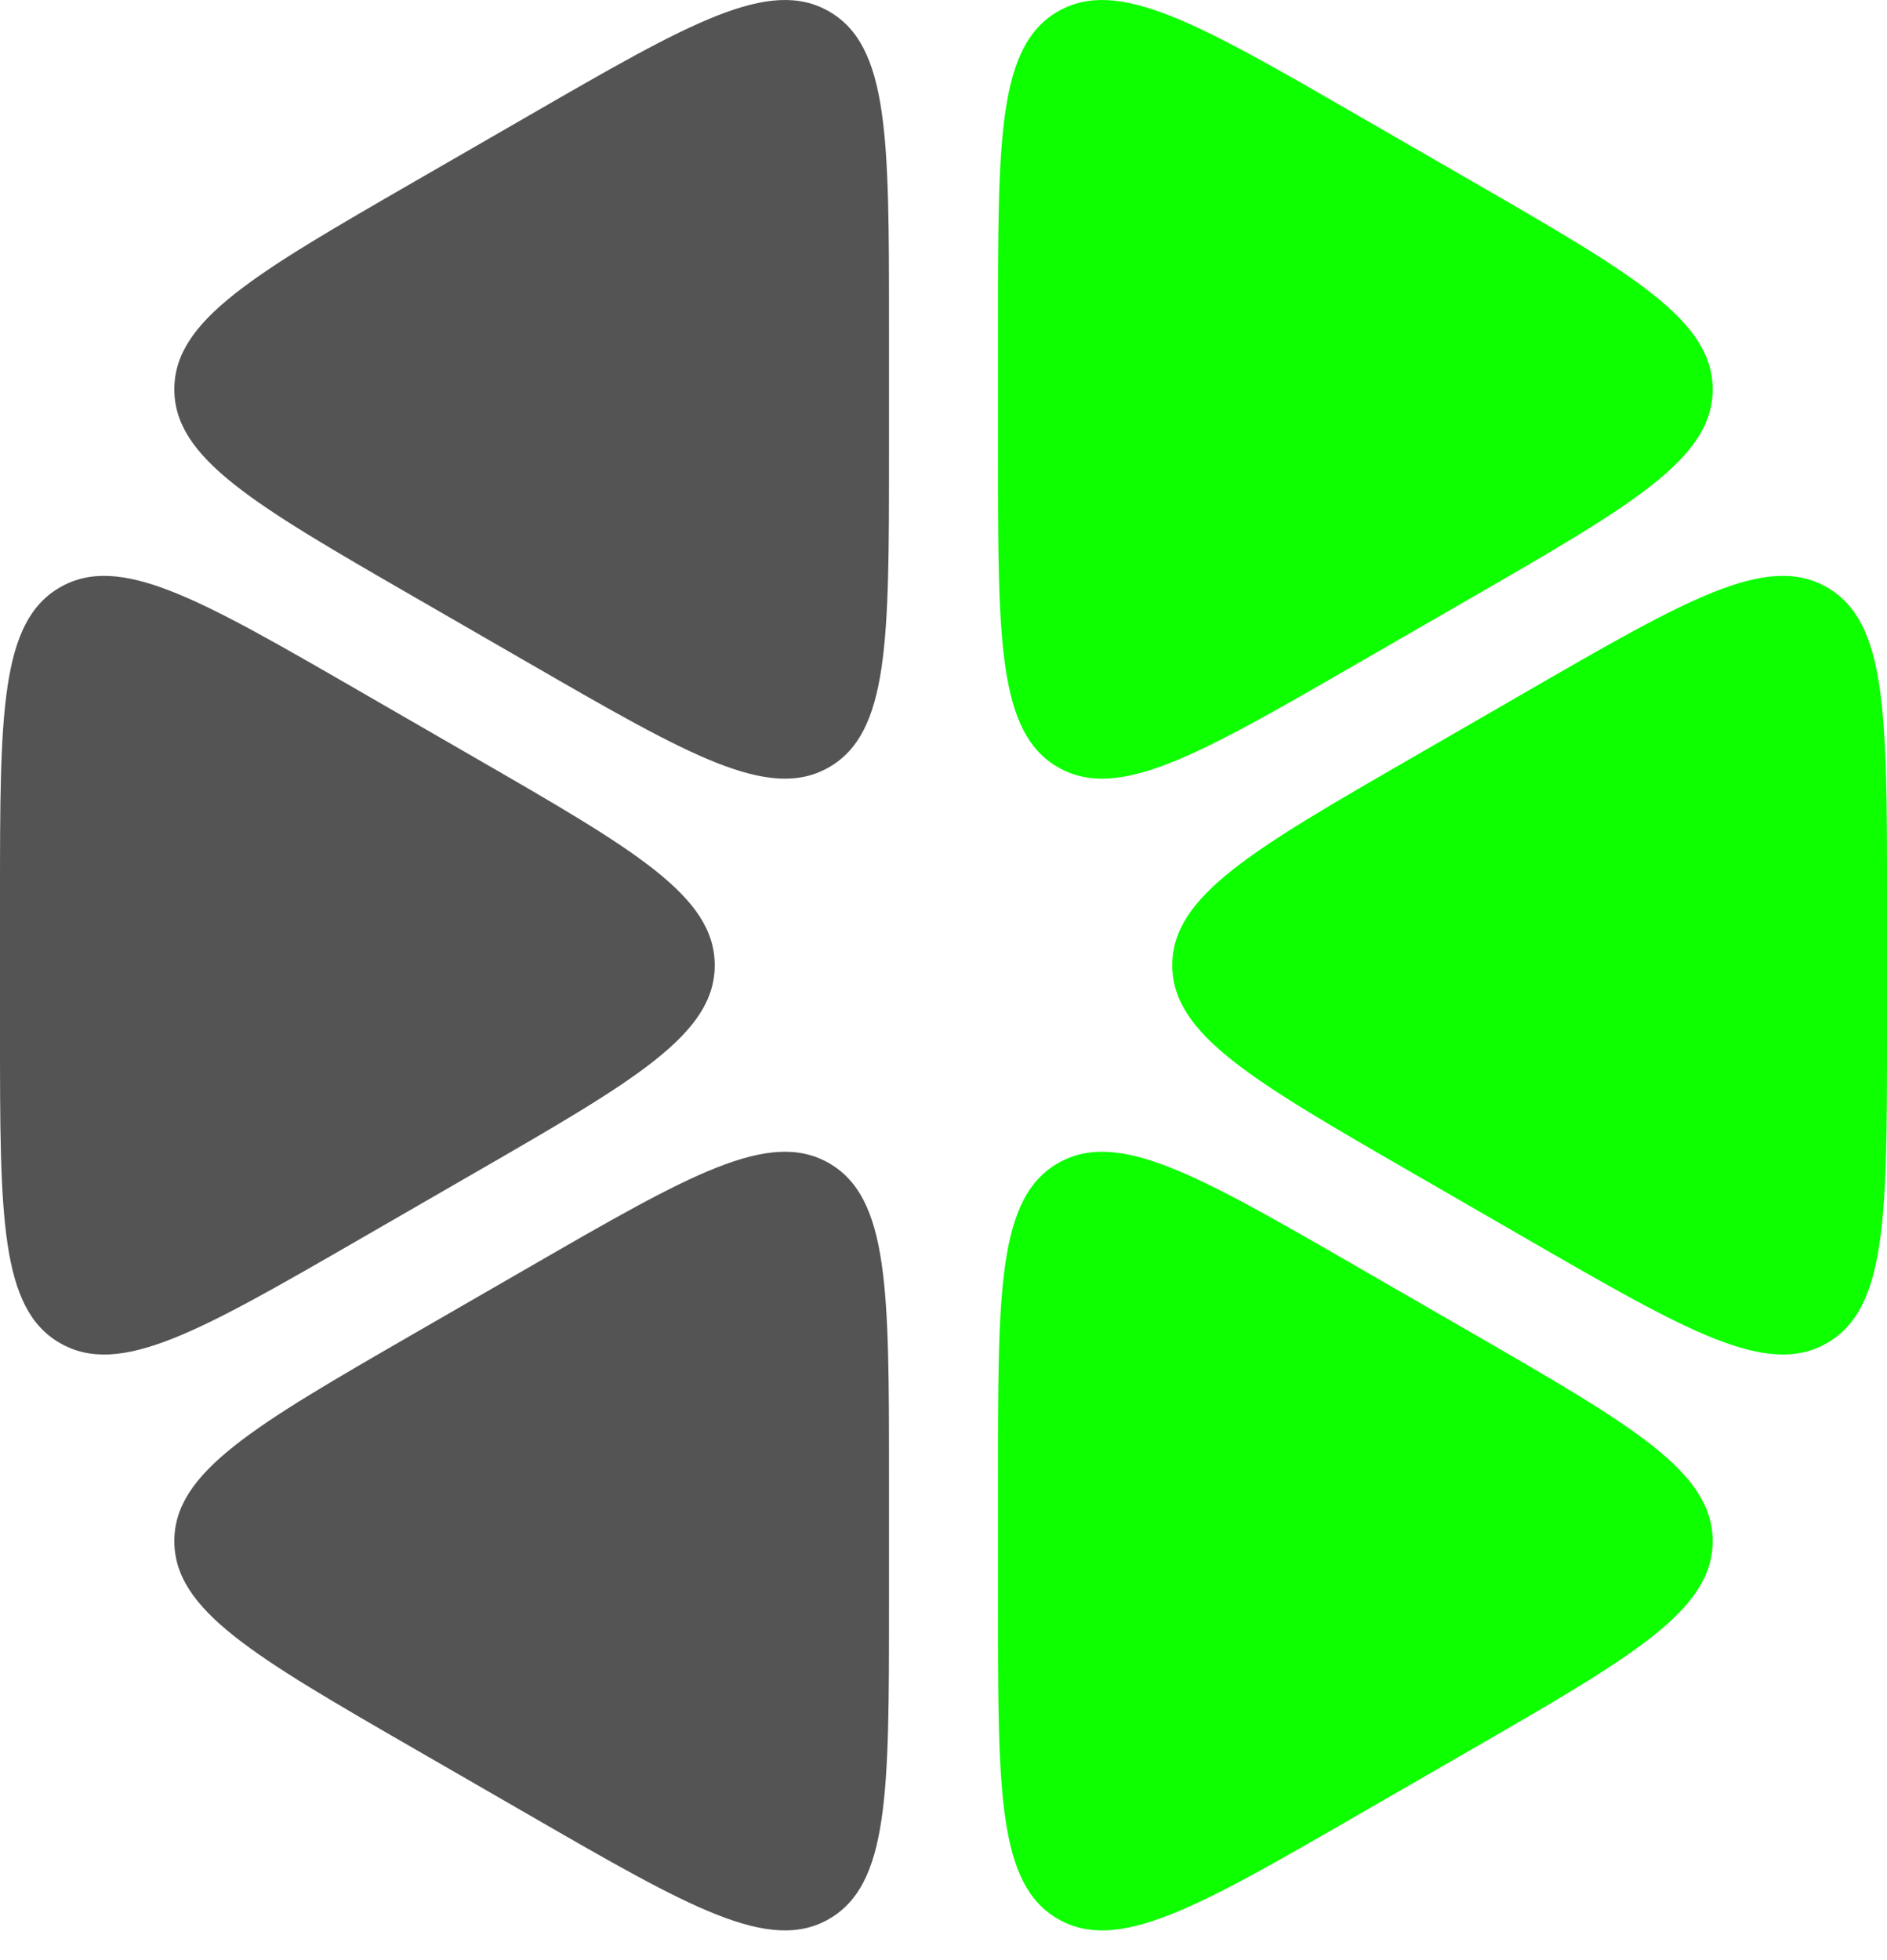
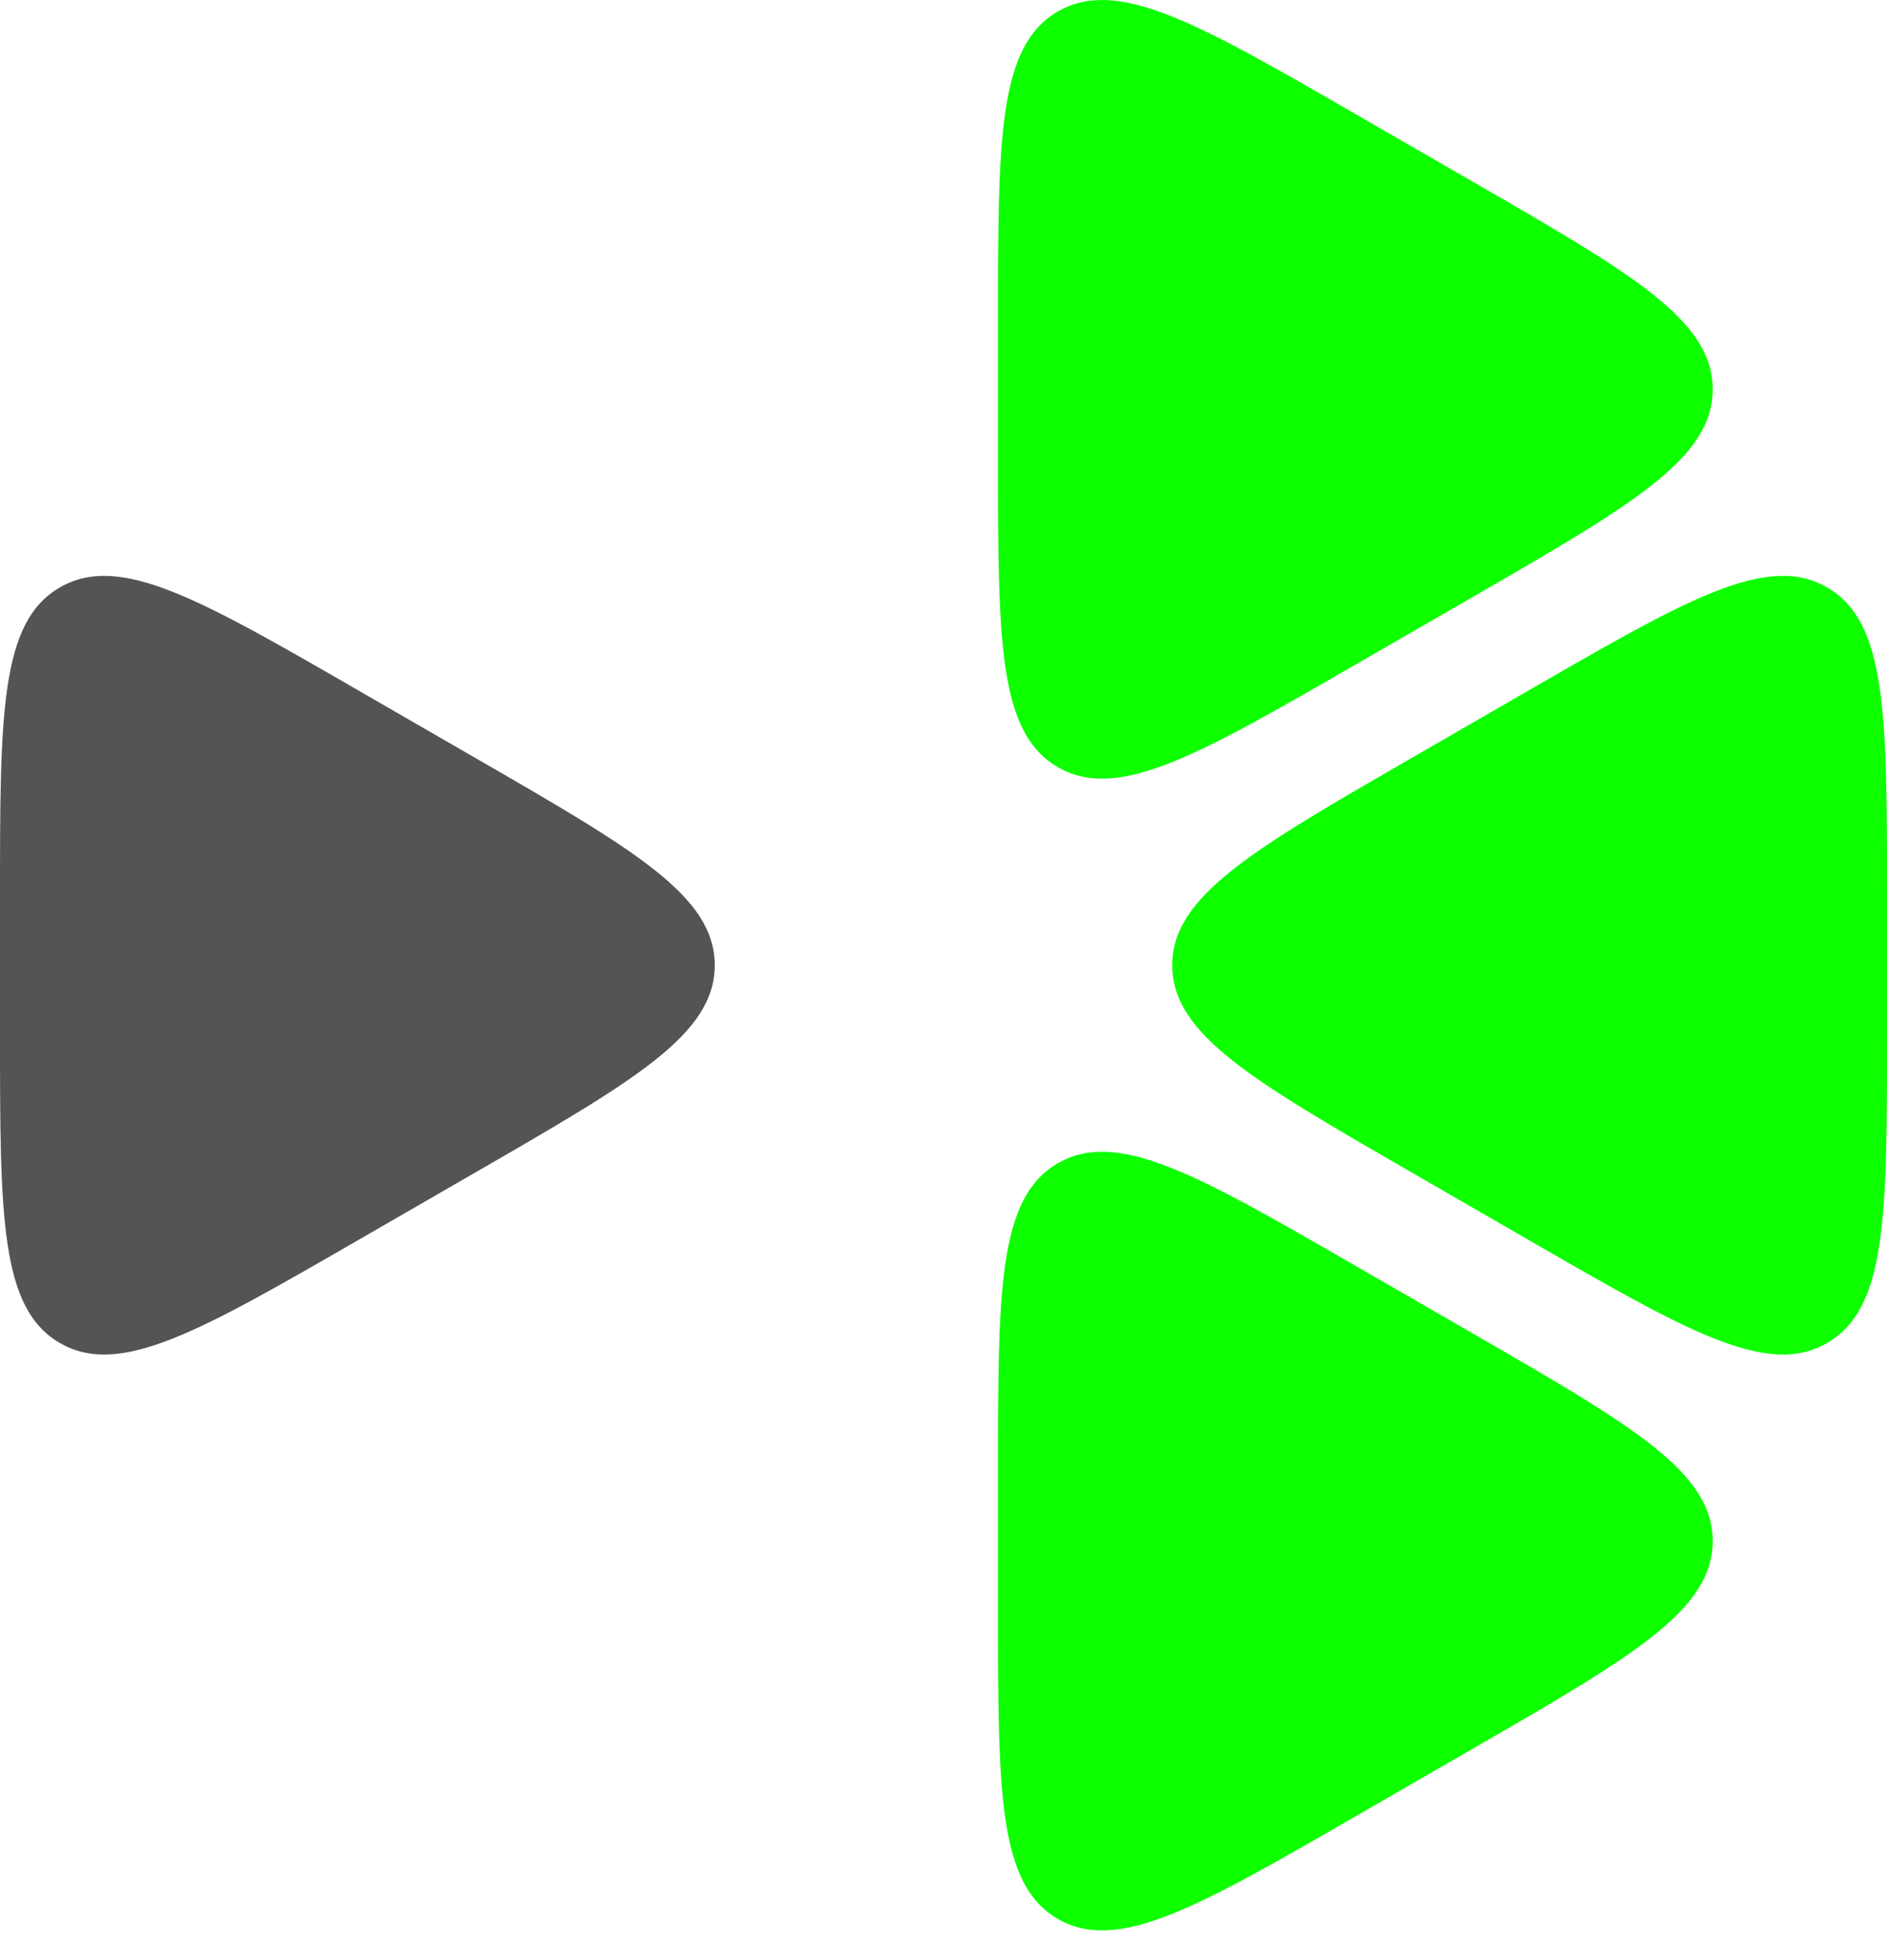
<svg xmlns="http://www.w3.org/2000/svg" width="26" height="27" viewBox="0 0 26 27" fill="none">
-   <path d="M12.249 4.445C12.249 1.905 12.249 0.634 11.424 0.158C10.598 -0.318 9.497 0.317 7.296 1.587L5.704 2.505C3.503 3.775 2.402 4.41 2.402 5.363C2.402 6.315 3.503 6.951 5.704 8.221L7.296 9.139C9.497 10.409 10.598 11.044 11.424 10.568C12.249 10.091 12.249 8.821 12.249 6.281V4.445Z" fill="#545454" />
  <path d="M4.954 9.52C2.752 8.249 1.651 7.614 0.826 8.091C0 8.567 0 9.837 0 12.377V14.214C0 16.754 0 18.024 0.826 18.5C1.651 18.977 2.752 18.341 4.954 17.071L6.545 16.153C8.747 14.883 9.848 14.248 9.848 13.296C9.848 12.343 8.747 11.708 6.545 10.438L4.954 9.52Z" fill="#545454" />
-   <path d="M5.704 18.37C3.503 19.64 2.402 20.275 2.402 21.228C2.402 22.181 3.503 22.816 5.704 24.086L7.296 25.004C9.497 26.274 10.598 26.909 11.424 26.433C12.249 25.956 12.249 24.686 12.249 22.146V20.31C12.249 17.77 12.249 16.5 11.424 16.023C10.598 15.547 9.497 16.182 7.296 17.452L5.704 18.37Z" fill="#545454" />
  <path d="M13.751 22.146C13.751 24.686 13.751 25.956 14.576 26.433C15.402 26.909 16.503 26.274 18.704 25.004L20.296 24.086C22.497 22.816 23.598 22.181 23.598 21.228C23.598 20.275 22.497 19.64 20.296 18.37L18.704 17.452C16.503 16.182 15.402 15.547 14.576 16.023C13.751 16.5 13.751 17.77 13.751 20.31V22.146Z" fill="url(#paint3_linear_139_2387)" />
  <path d="M21.046 17.071C23.248 18.341 24.349 18.977 25.174 18.5C26 18.024 26 16.754 26 14.214V12.377C26 9.837 26 8.567 25.174 8.091C24.349 7.614 23.248 8.249 21.046 9.52L19.455 10.438C17.253 11.708 16.152 12.343 16.152 13.296C16.152 14.248 17.253 14.883 19.455 16.153L21.046 17.071Z" fill="url(#paint4_linear_139_2387)" />
  <path d="M20.296 8.221C22.497 6.951 23.598 6.315 23.598 5.363C23.598 4.41 22.497 3.775 20.296 2.505L18.704 1.587C16.503 0.317 15.402 -0.318 14.576 0.158C13.751 0.634 13.751 1.905 13.751 4.445V6.281C13.751 8.821 13.751 10.091 14.576 10.568C15.402 11.044 16.503 10.409 18.704 9.139L20.296 8.221Z" fill="url(#paint5_linear_139_2387)" />
  <defs fill="#000000">
    <linearGradient id="paint0_linear_139_2387" x1="0.076" y1="-0.87" x2="29.939" y2="4.622" gradientUnits="userSpaceOnUse" fill="#000000">
      <stop offset="0.135" stop-color="#545454" stop-opacity="0.11" fill="#000000" />
      <stop offset="1" stop-color="#545454" fill="#000000" />
    </linearGradient>
    <linearGradient id="paint1_linear_139_2387" x1="0.076" y1="-0.87" x2="29.939" y2="4.622" gradientUnits="userSpaceOnUse" fill="#000000">
      <stop offset="0.135" stop-color="#545454" stop-opacity="0.11" fill="#000000" />
      <stop offset="1" stop-color="#545454" fill="#000000" />
    </linearGradient>
    <linearGradient id="paint2_linear_139_2387" x1="0.076" y1="-0.87" x2="29.939" y2="4.622" gradientUnits="userSpaceOnUse" fill="#000000">
      <stop offset="0.135" stop-color="#545454" stop-opacity="0.11" fill="#000000" />
      <stop offset="1" stop-color="#545454" fill="#000000" />
    </linearGradient>
    <linearGradient id="paint3_linear_139_2387" x1="-0.056" y1="-0.599" x2="28.214" y2="1.941" gradientUnits="userSpaceOnUse" fill="#000000">
      <stop stop-color="#0dff00" fill="#000000" />
      <stop offset="1" stop-color="#0dff00" fill="#000000" />
    </linearGradient>
    <linearGradient id="paint4_linear_139_2387" x1="-0.056" y1="-0.599" x2="28.214" y2="1.941" gradientUnits="userSpaceOnUse" fill="#000000">
      <stop stop-color="#0dff00" fill="#000000" />
      <stop offset="1" stop-color="#0dff00" fill="#000000" />
    </linearGradient>
    <linearGradient id="paint5_linear_139_2387" x1="-0.056" y1="-0.599" x2="28.214" y2="1.941" gradientUnits="userSpaceOnUse" fill="#000000">
      <stop stop-color="#0dff00" fill="#000000" />
      <stop offset="1" stop-color="#0dff00" fill="#000000" />
    </linearGradient>
  </defs>
</svg>